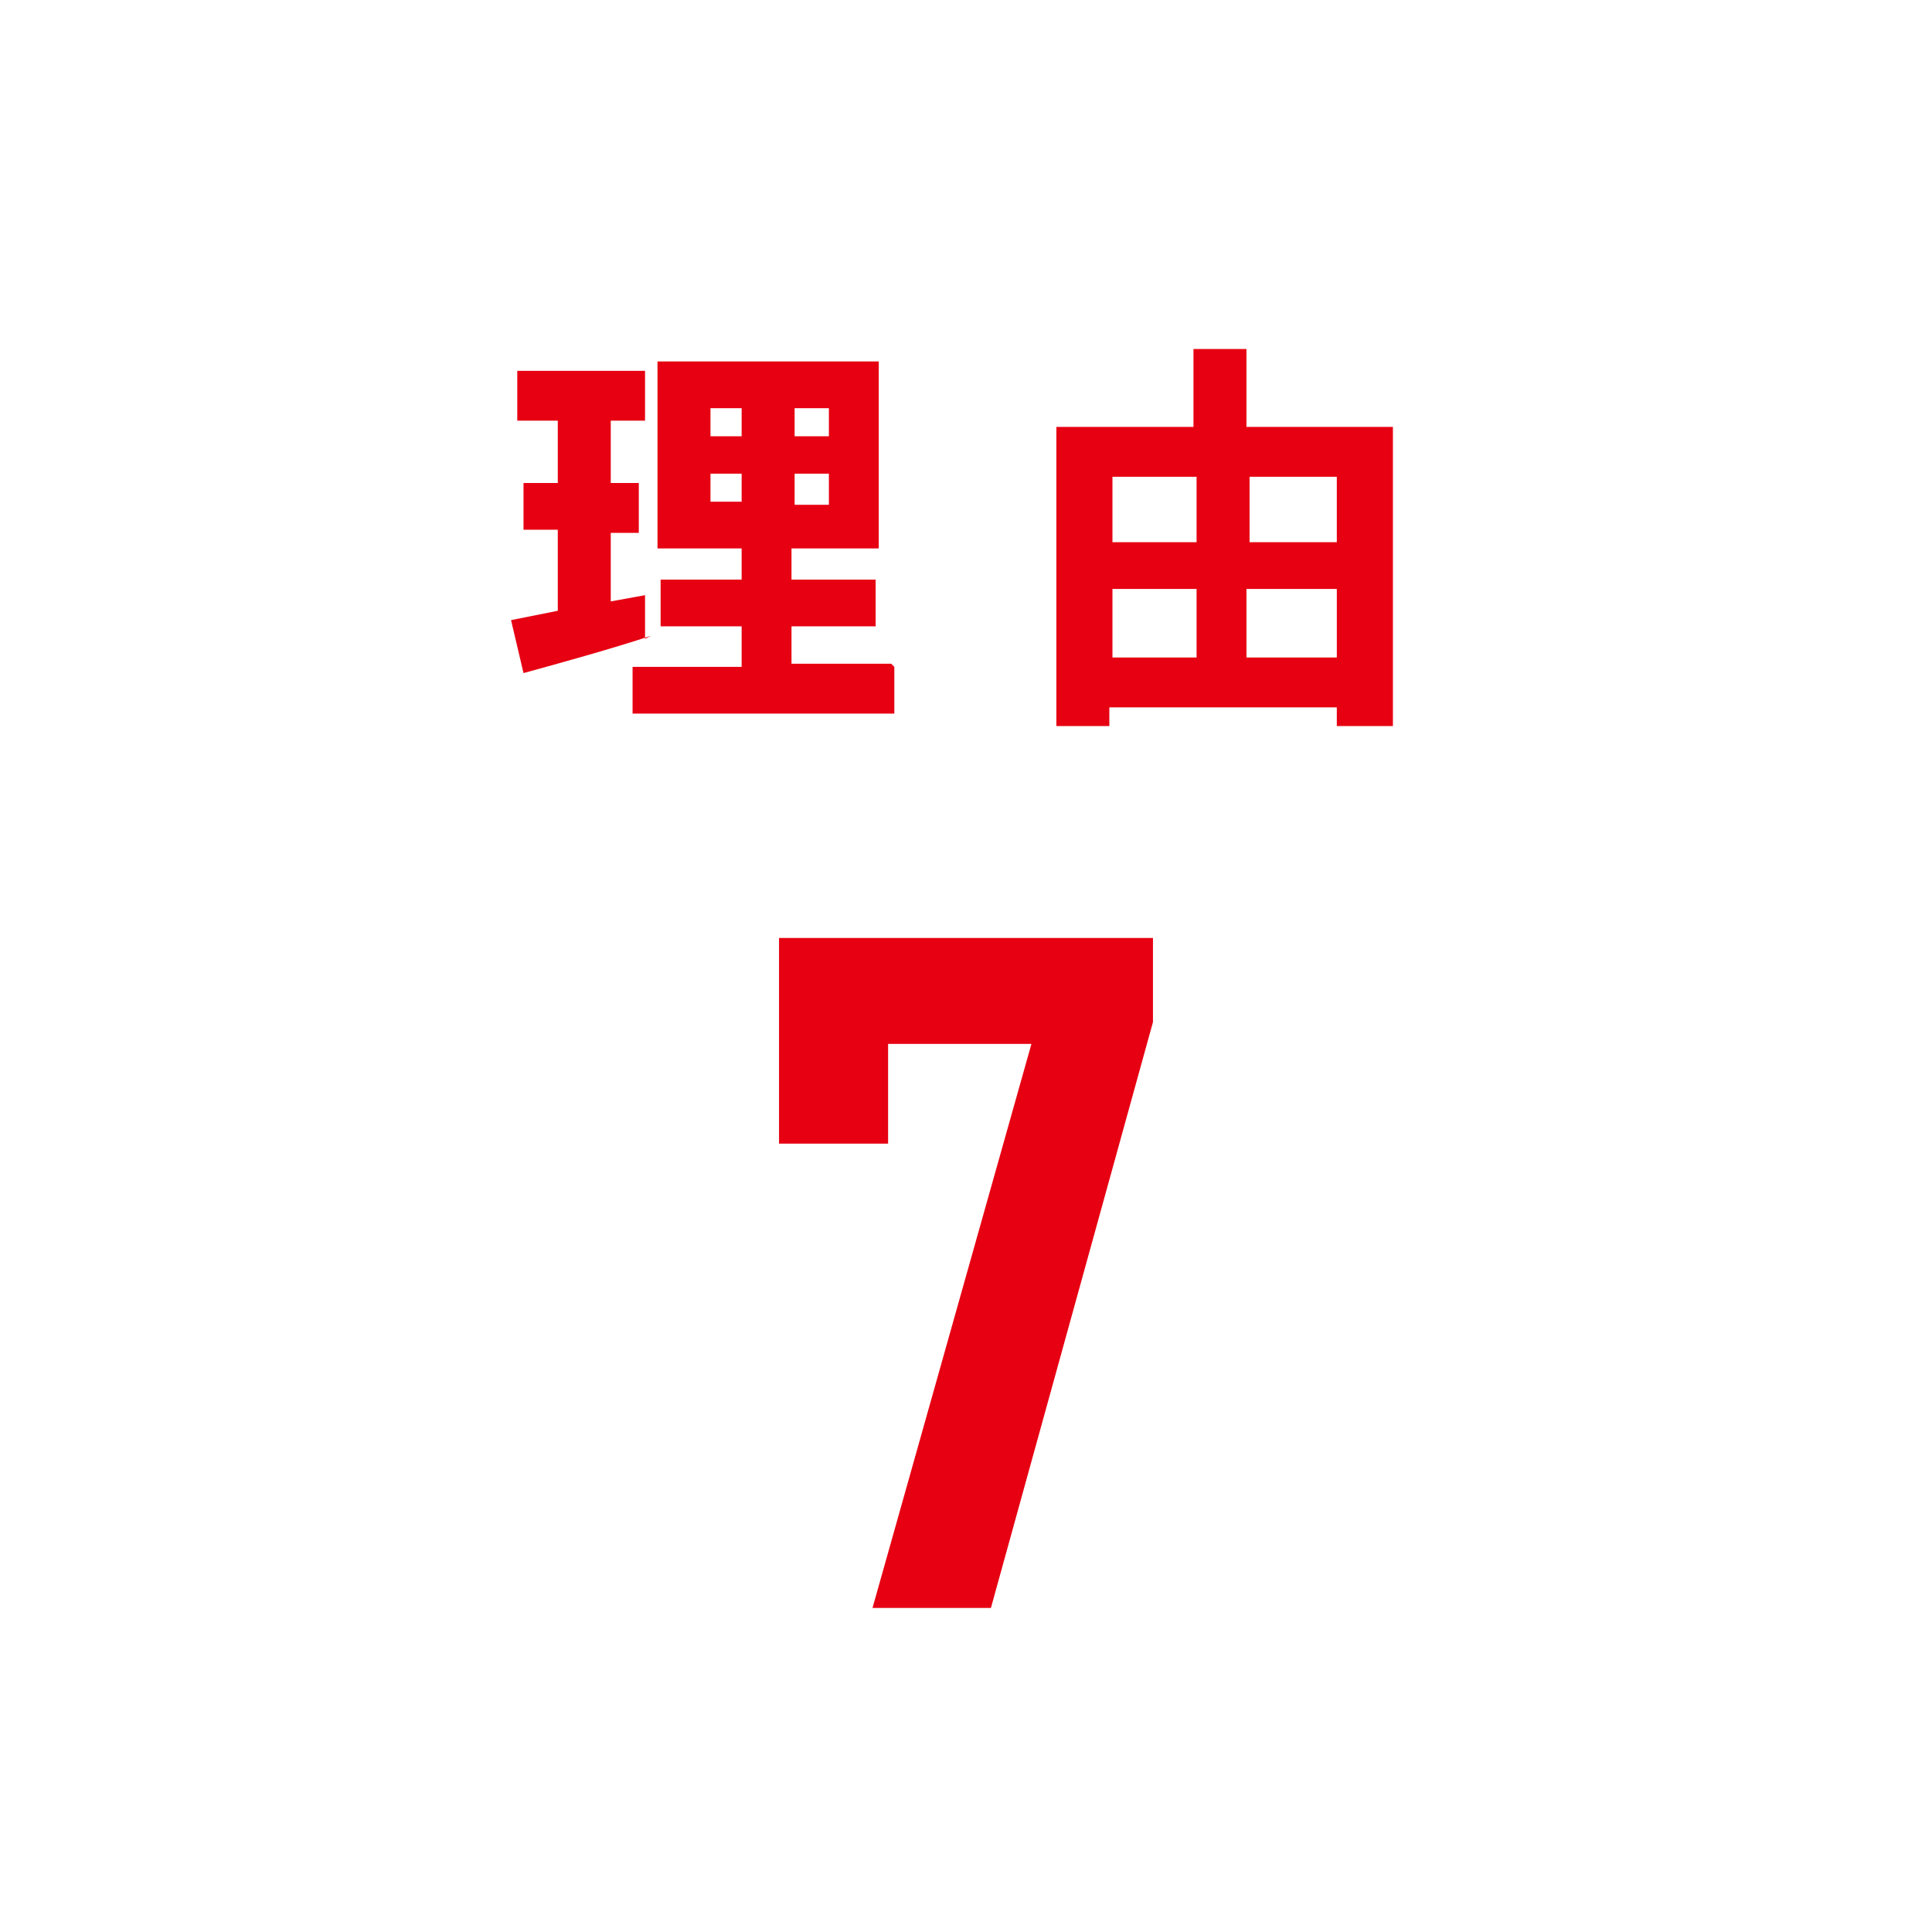
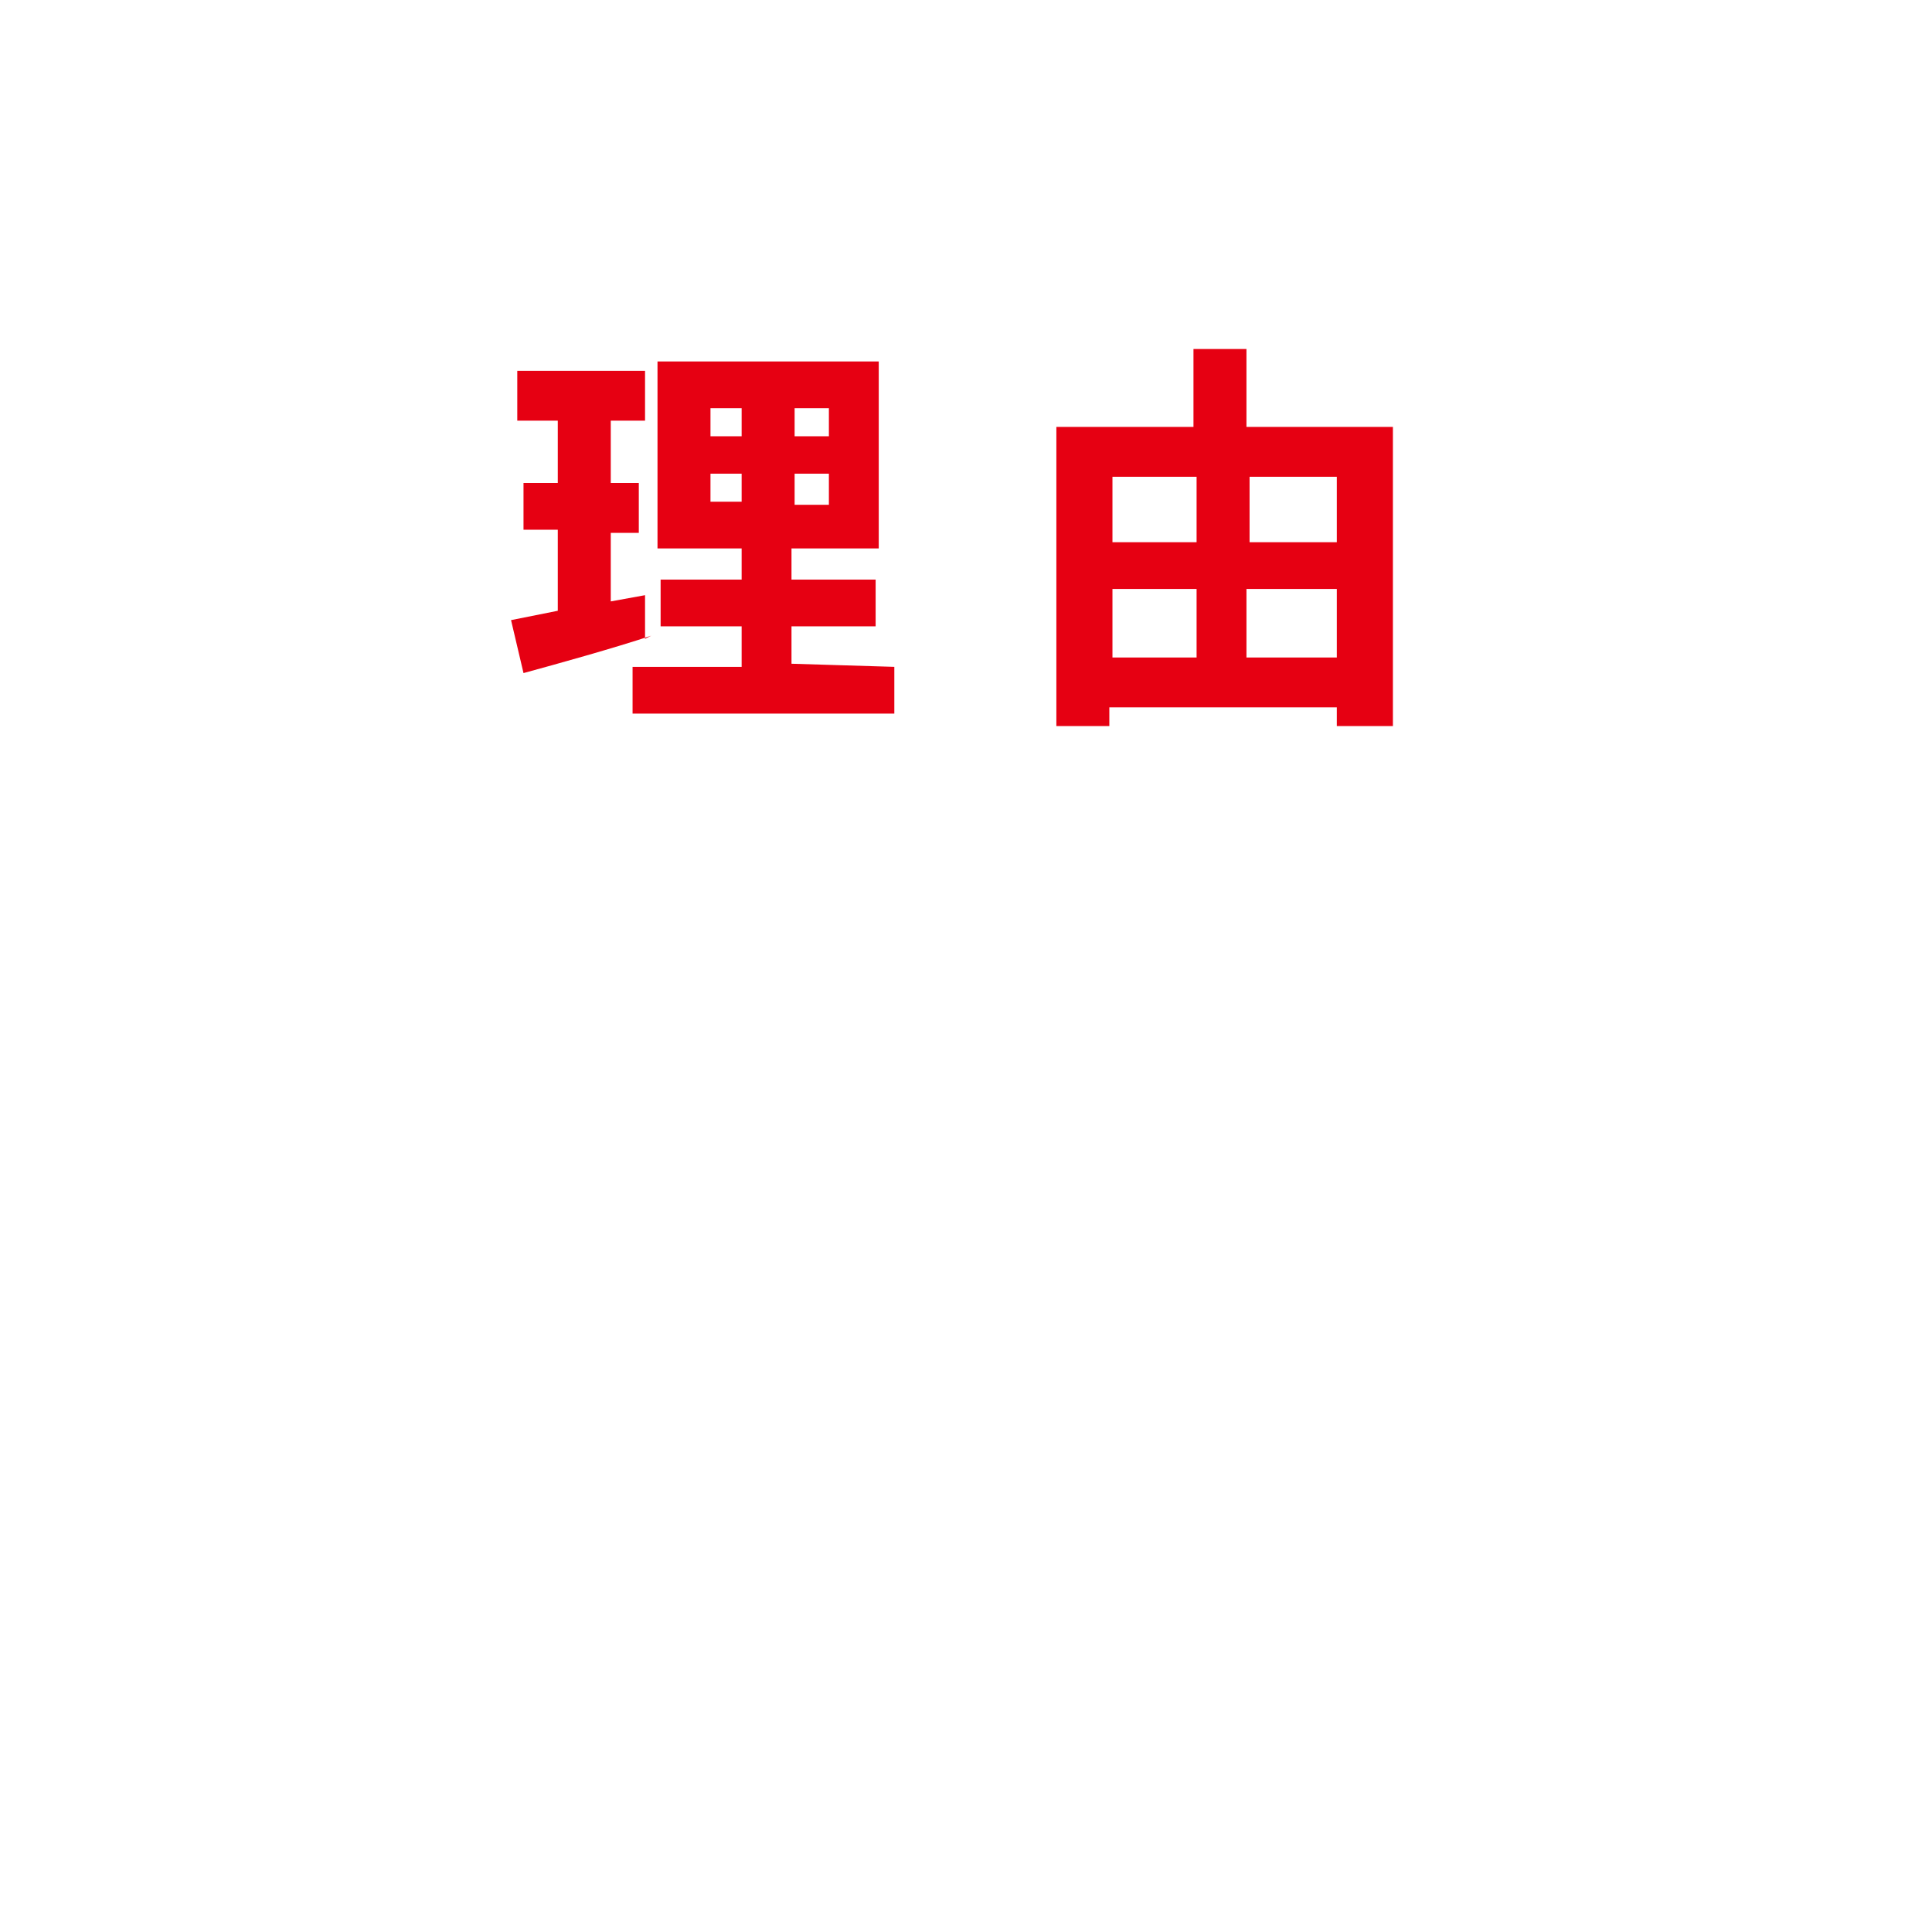
<svg xmlns="http://www.w3.org/2000/svg" id="_レイヤー_1" data-name="レイヤー_1" version="1.1" viewBox="0 0 62 62">
  <defs>
    <style>
      .st0 {
        fill: #e60012;
      }

      .st1 {
        fill: #fff;
      }
    </style>
  </defs>
  <g id="_レイヤー_2" data-name="レイヤー_2">
    <g id="base">
      <g>
        <rect class="st1" width="62" height="62" />
        <g>
-           <path class="st0" d="M20.9,20.4c-1.2.4-3,.9-4.1,1.2l-.4-1.7,1.5-.3v-2.6h-1.1v-1.5h1.1v-2h-1.3v-1.6h4.1v1.6h-1.1v2h.9v1.6h-.9v2.2l1.1-.2v1.4ZM28.7,21.4v1.5h-8.4v-1.5h3.5v-1.3h-2.6v-1.5h2.6v-1h-2.7v-6h7.1v6h-2.8v1h2.7v1.5h-2.7v1.2h3.2ZM22.7,14h1.1v-.9h-1v.9ZM23.8,16.2v-1h-1v.9h1ZM26.6,13.1h-1.1v.9h1.1v-.9ZM26.6,15.2h-1.1v1h1.1v-1Z" />
+           <path class="st0" d="M20.9,20.4c-1.2.4-3,.9-4.1,1.2l-.4-1.7,1.5-.3v-2.6h-1.1v-1.5h1.1v-2h-1.3v-1.6h4.1v1.6h-1.1v2h.9v1.6h-.9v2.2l1.1-.2v1.4ZM28.7,21.4v1.5h-8.4v-1.5h3.5v-1.3h-2.6v-1.5h2.6v-1h-2.7v-6h7.1v6h-2.8v1h2.7v1.5h-2.7v1.2ZM22.7,14h1.1v-.9h-1v.9ZM23.8,16.2v-1h-1v.9h1ZM26.6,13.1h-1.1v.9h1.1v-.9ZM26.6,15.2h-1.1v1h1.1v-1Z" />
          <path class="st0" d="M44.7,13.7v9.6h-1.8v-.6h-7.3v.6h-1.7v-9.6h4.4v-2.5h1.7v2.5h4.5ZM35.7,15.3v2.1h2.7v-2.1h-2.7ZM35.7,21.1h2.7v-2.2h-2.7v2.2ZM40.1,15.3v2.1h2.8v-2.1h-2.8ZM42.9,21.1v-2.2h-2.9v2.2h2.9Z" />
        </g>
-         <path class="st0" d="M37,30.1v2.7l-5.2,18.8h-3.8l5.1-18.1h-4.6v3.2h-3.5v-6.6h12Z" />
      </g>
    </g>
  </g>
</svg>